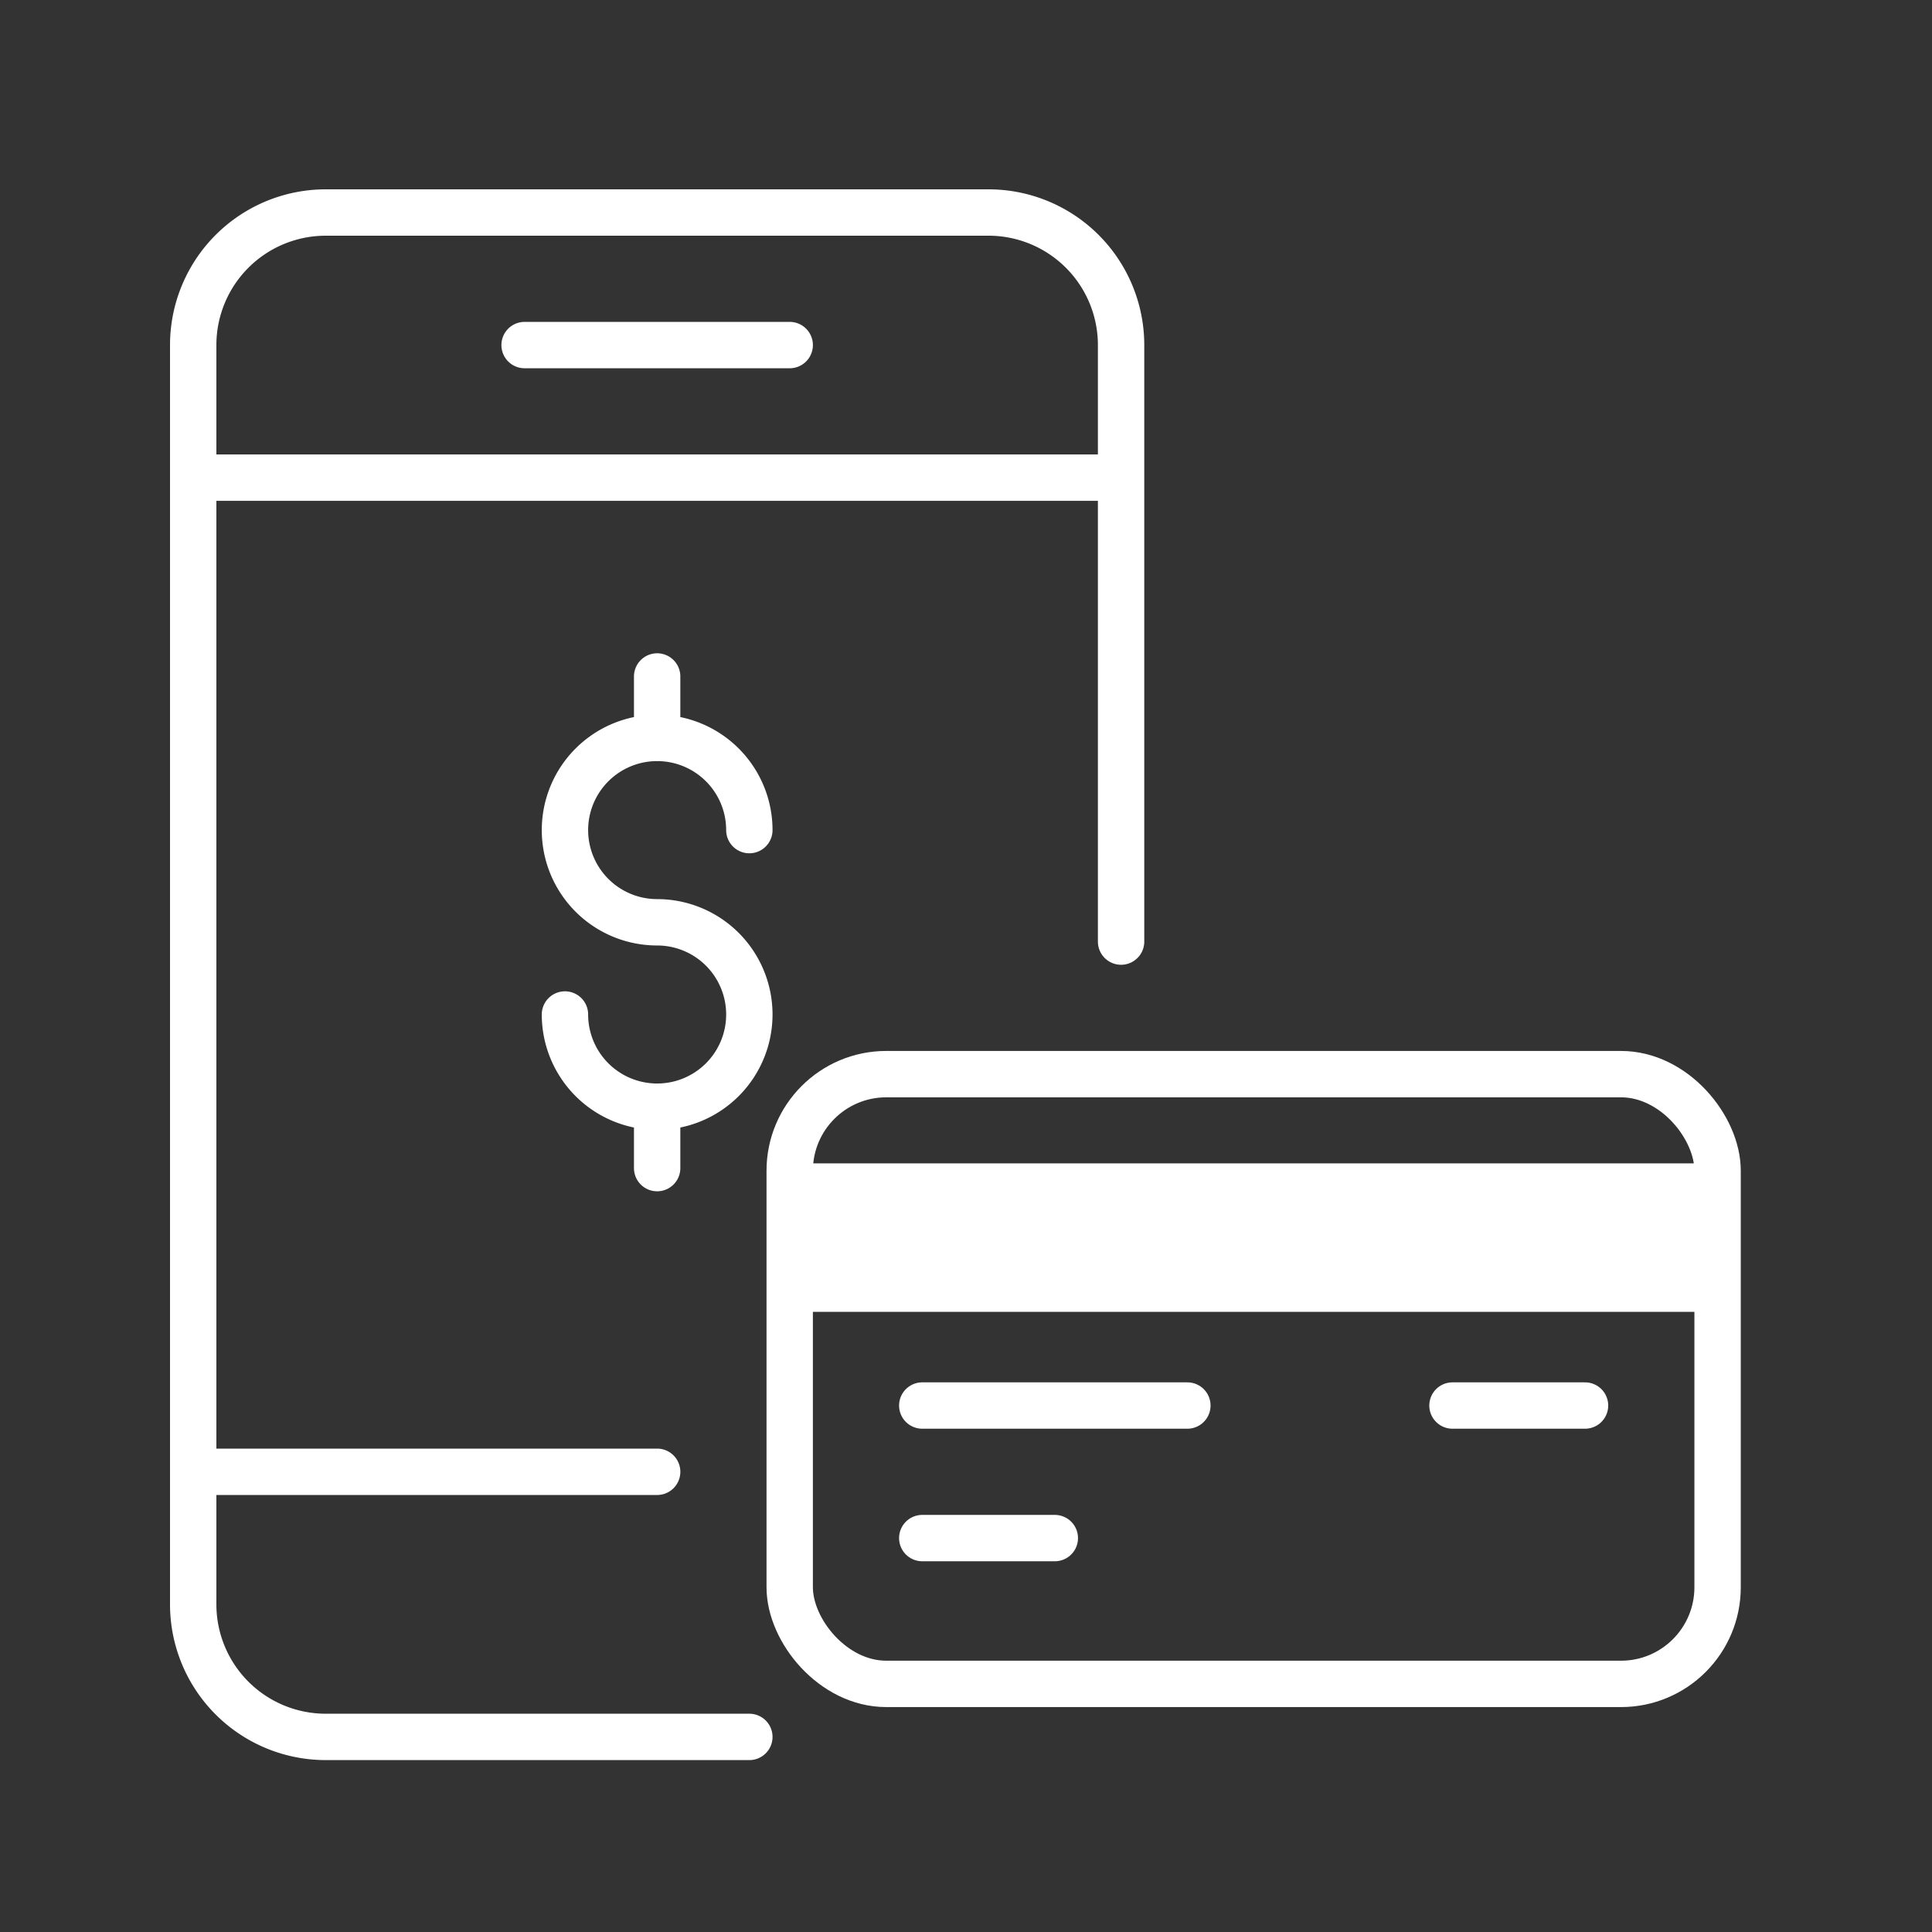
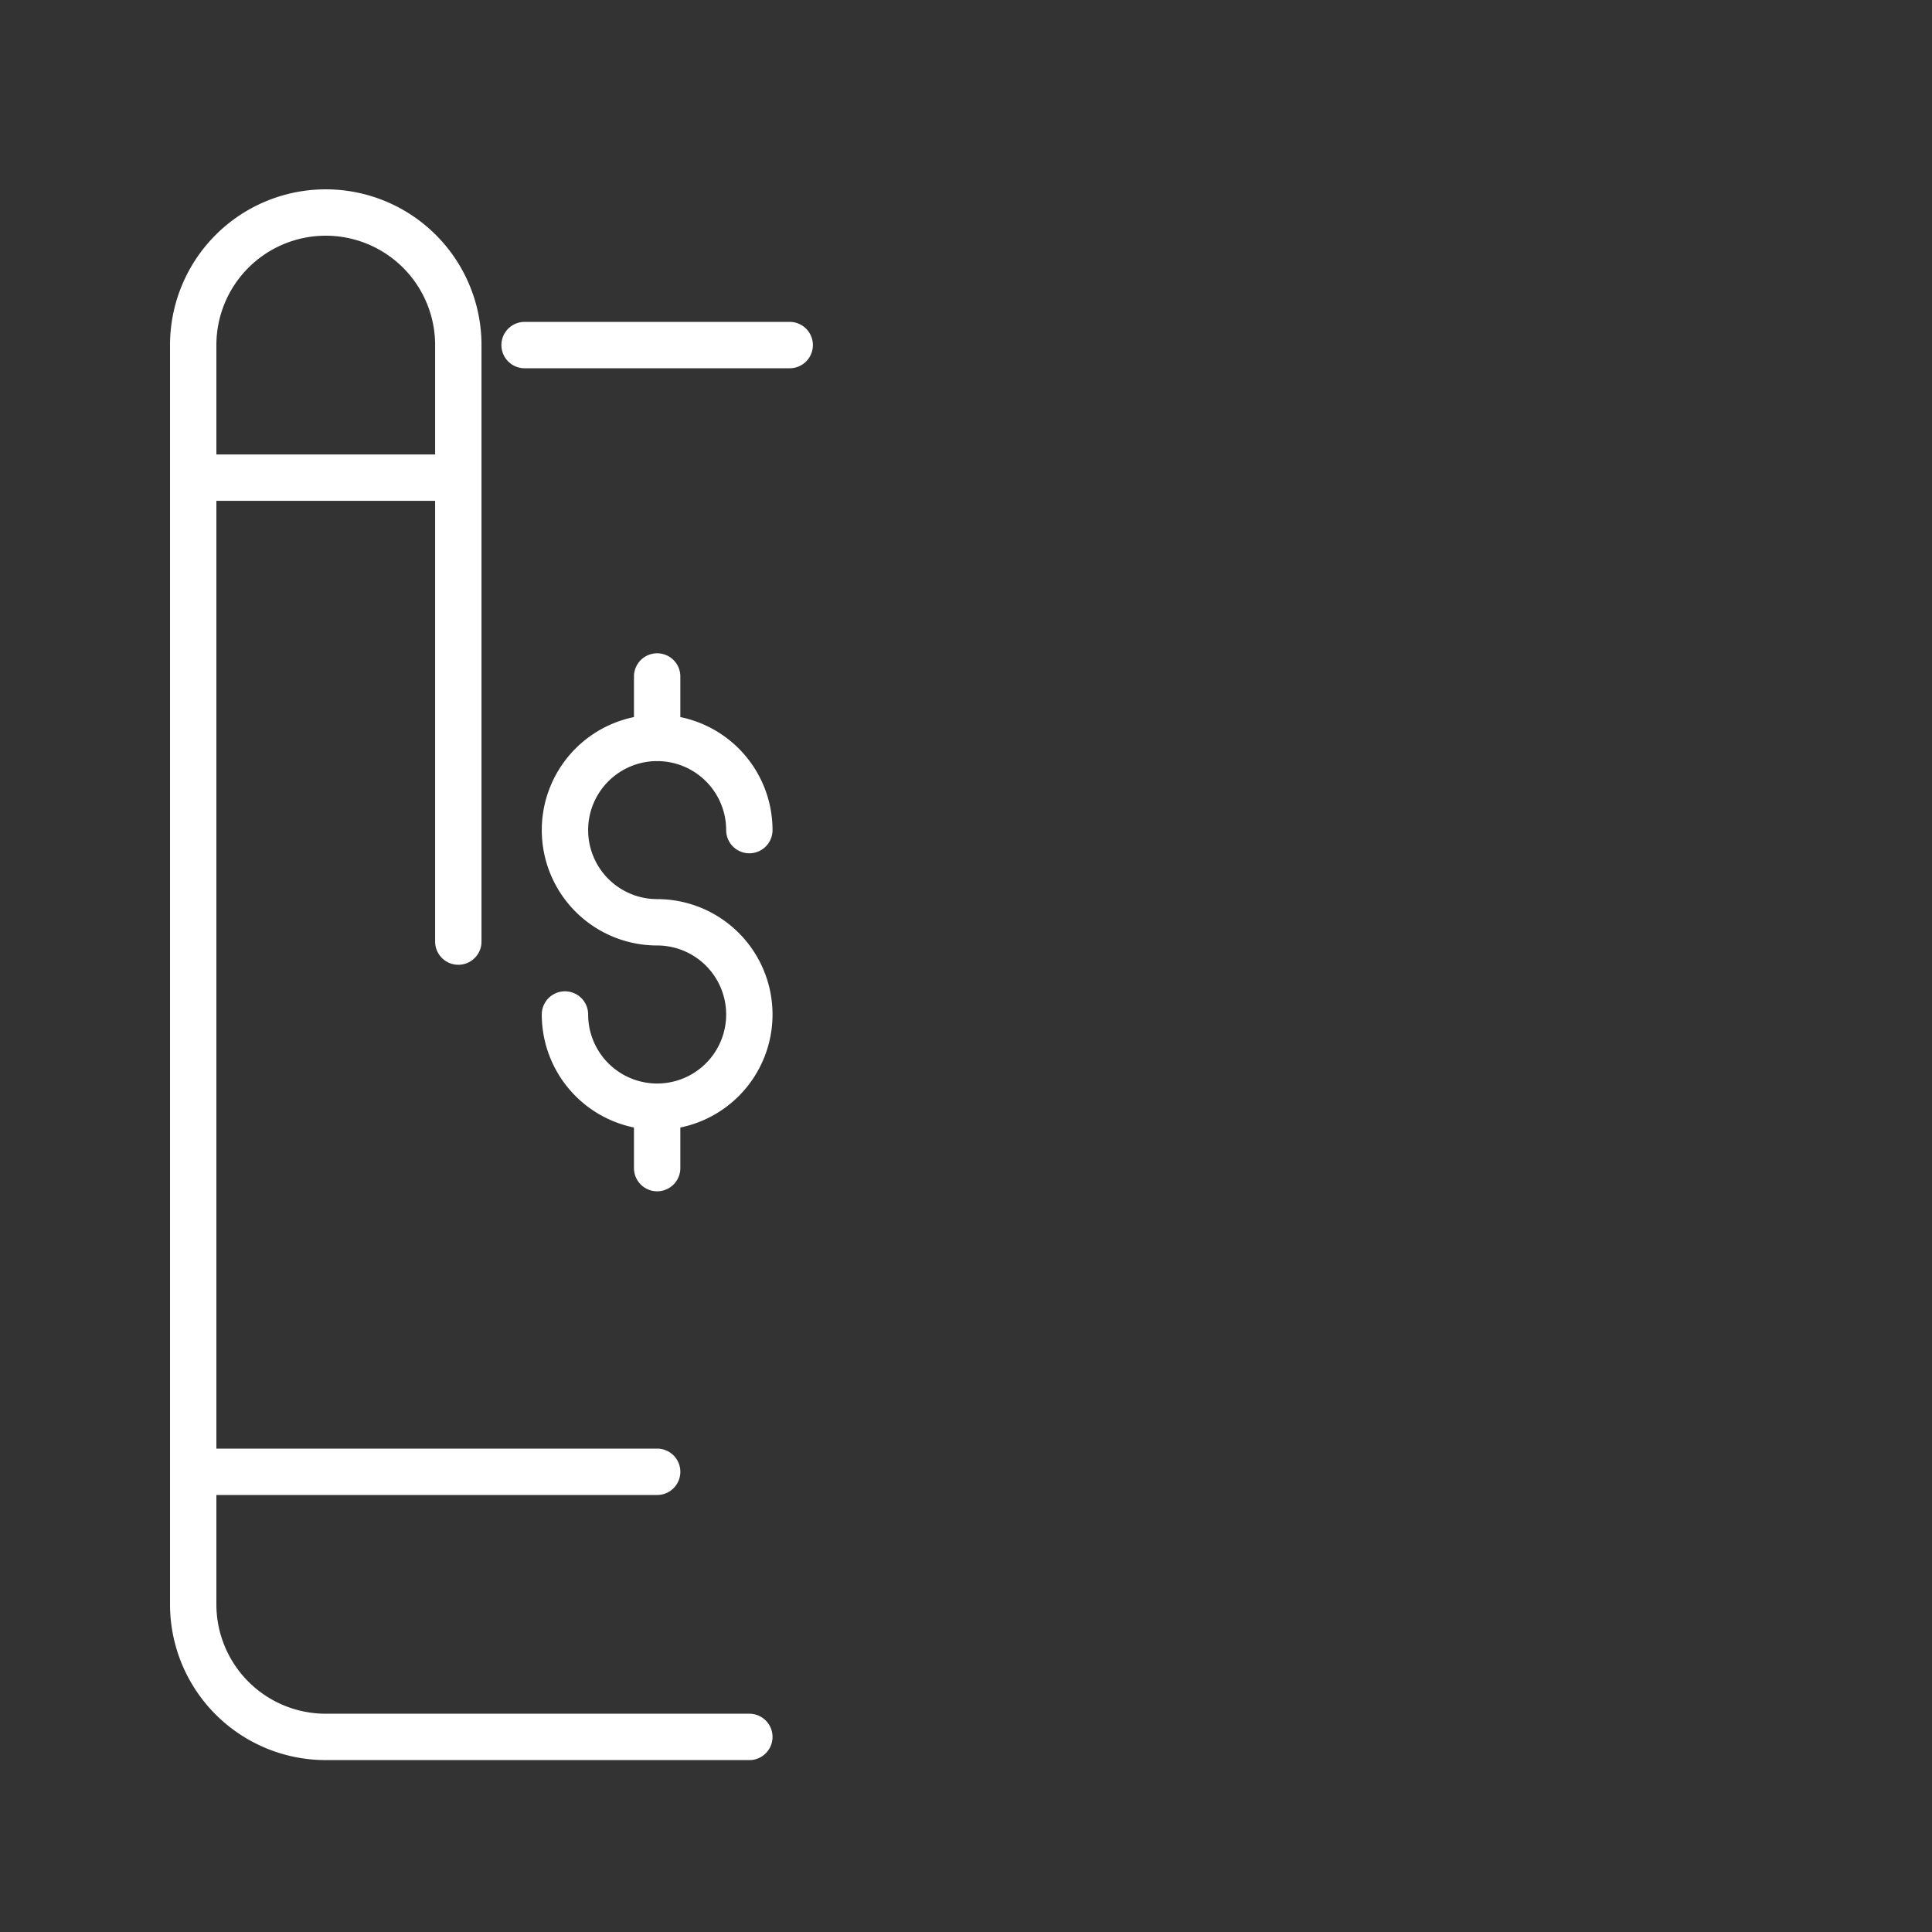
<svg xmlns="http://www.w3.org/2000/svg" width="100" height="100">
  <rect width="100%" height="100%" fill="#333333" stroke="none" />
  <g fill="none" fill-rule="evenodd" transform="translate(10 11)">
-     <path stroke="#FFF" stroke-linecap="round" stroke-linejoin="round" stroke-width="2.4" d="M28.786 78.902H6.86A6.861 6.861 0 0 1 0 72.042V6.861A6.861 6.861 0 0 1 6.861 0h34.305a6.861 6.861 0 0 1 6.861 6.861v30.875m0-24.014H0M24.014 65.18H0M17.153 6.861h13.722" />
-     <path fill="#FFF" fill-rule="nonzero" d="M80 49.217v7.684H29.777v-7.684z" />
-     <path stroke="#FFF" stroke-linecap="round" stroke-linejoin="round" stroke-width="2.4" d="M51.458 61.75H37.736m34.305 0H65.18m-20.583 6.861h-6.861" />
-     <rect width="48.027" height="31.561" x="30.875" y="44.597" stroke="#FFF" stroke-linecap="round" stroke-linejoin="round" stroke-width="2.4" rx="5" />
+     <path stroke="#FFF" stroke-linecap="round" stroke-linejoin="round" stroke-width="2.4" d="M28.786 78.902H6.86A6.861 6.861 0 0 1 0 72.042V6.861A6.861 6.861 0 0 1 6.861 0a6.861 6.861 0 0 1 6.861 6.861v30.875m0-24.014H0M24.014 65.18H0M17.153 6.861h13.722" />
    <path stroke="#FFF" stroke-linecap="round" stroke-linejoin="round" stroke-width="2.4" d="M19.242 41.51a4.772 4.772 0 1 0 4.772-4.772 4.772 4.772 0 1 1 4.772-4.772m-4.772 14.319v3.176m0-25.447v3.183" />
  </g>
</svg>